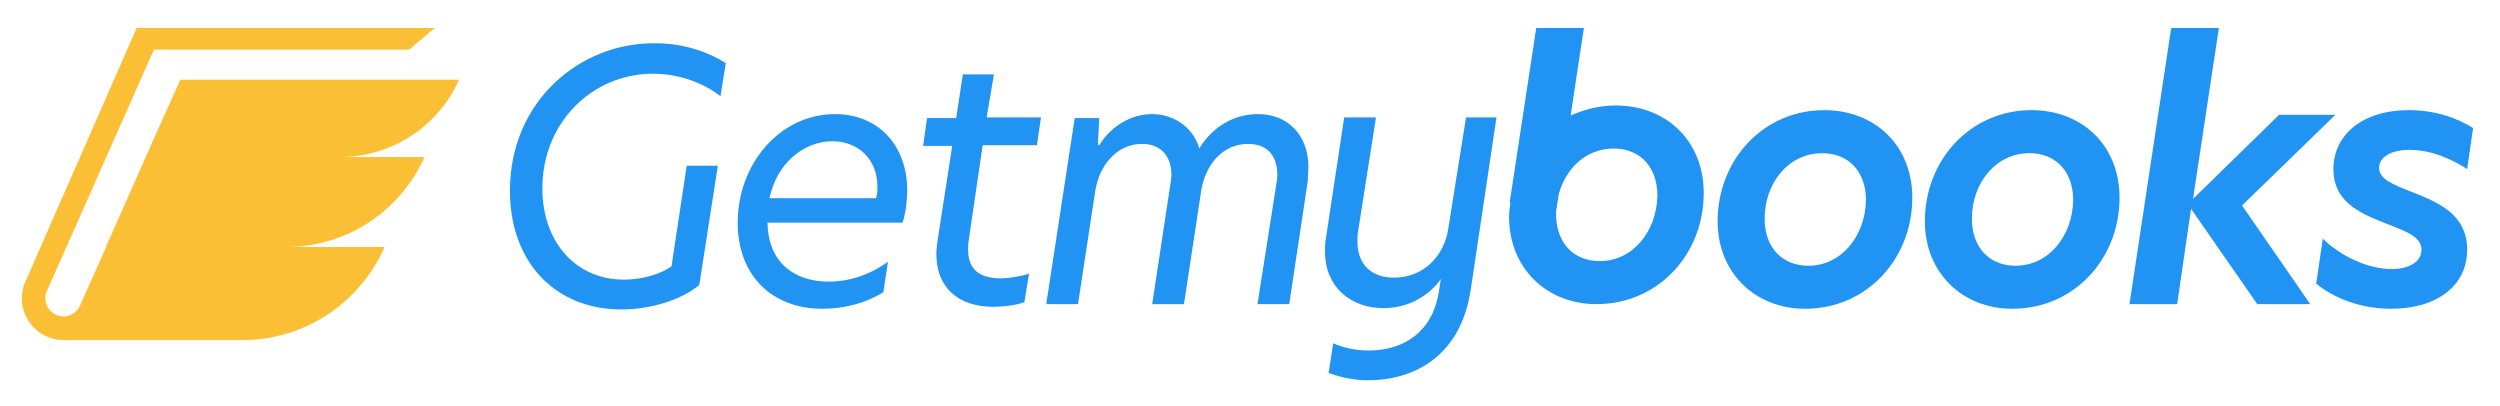
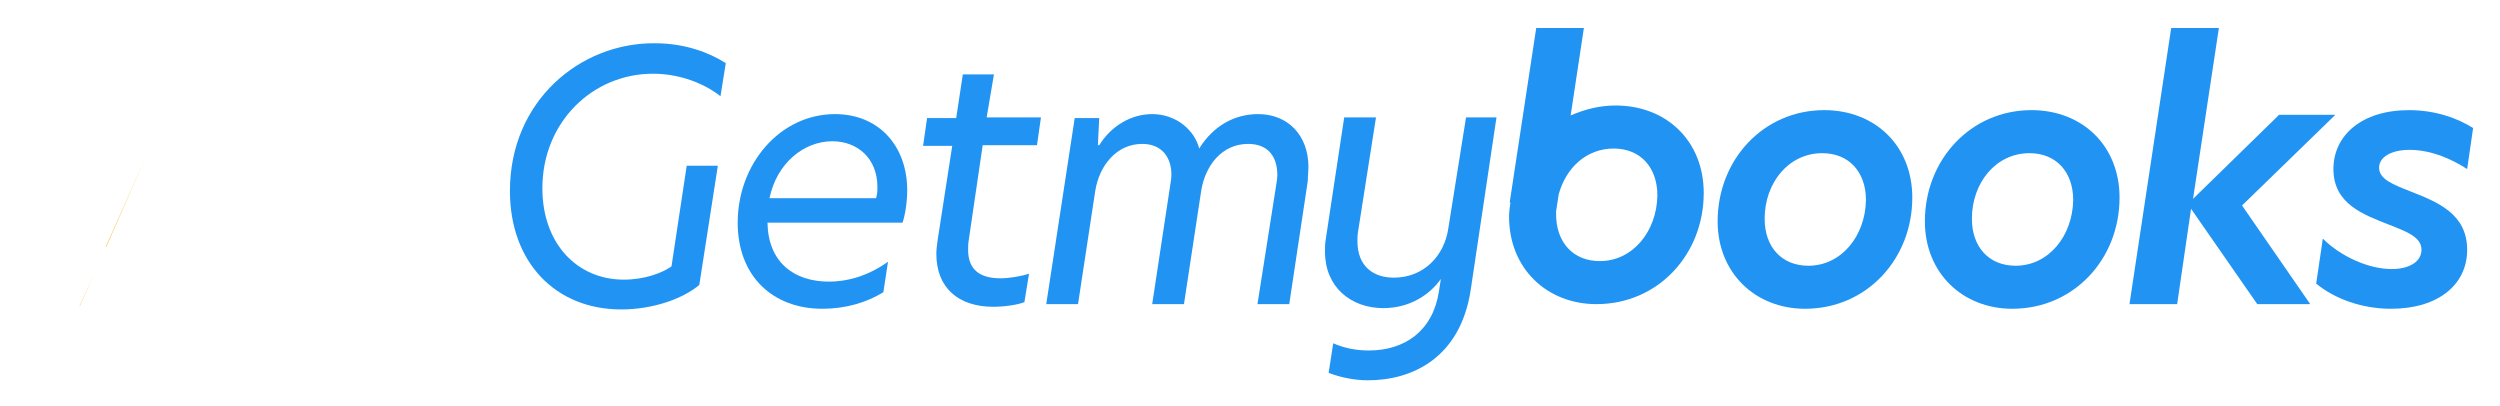
<svg xmlns="http://www.w3.org/2000/svg" width="474" height="77" viewBox="0 0 474 77" fill="none">
-   <path d="M64.409 29.782H80.469C75.889 40.131 65.627 46.827 54.292 46.827H72.932C68.178 57.553 57.655 64.482 45.972 64.482H12.345C8.025 64.627 4.373 61.264 4.141 56.945C4.083 55.669 4.315 54.452 4.808 53.408L25.912 5.315H82.412L77.6 9.402H29.188L8.895 55.176C8.112 56.945 8.953 58.945 10.722 59.728C12.316 60.394 14.2 59.786 15.041 58.191V58.133C15.157 58.075 15.157 57.959 15.215 57.901L17.882 51.872L20.143 46.827L27.622 29.782L29.217 26.187L34.203 15.113H87.05C83.049 24.013 74.266 29.782 64.409 29.782Z" fill="#FBBF35" />
  <path d="M27.622 29.782L20.143 46.827H20.027L27.622 29.782Z" fill="#FBBF35" />
  <path d="M17.882 51.843L15.215 57.872C15.157 57.93 15.157 58.046 15.041 58.104L17.882 51.843Z" fill="#FBBF35" />
  <path d="M96.683 36.197C96.683 49.755 105.345 58.669 117.773 58.669C123.799 58.669 129.448 56.66 132.587 54.024L136.102 31.427H130.201L127.314 50.509C125.556 51.764 122.167 53.02 118.275 53.02C109.362 53.02 102.834 46.115 102.834 35.695C102.834 23.141 112.375 13.977 123.799 13.977C128.946 13.977 133.591 15.86 136.604 18.245L137.608 11.969C134.47 9.96 129.825 8.202 124.175 8.202C109.99 8.077 96.683 19.124 96.683 36.197Z" fill="#2194F3" />
  <path d="M158.322 21.635C147.902 21.635 139.868 31.05 139.868 42.223C139.868 52.392 146.521 58.543 155.937 58.543C160.205 58.543 164.222 57.413 167.486 55.405L168.365 49.63C164.473 52.392 160.582 53.396 157.192 53.396C150.413 53.396 145.643 49.63 145.517 42.223H171.127C171.629 40.717 172.006 38.332 172.006 36.072C172.006 27.661 166.607 21.635 158.322 21.635ZM166.105 37.578H145.894C147.275 30.925 152.422 26.782 157.82 26.782C162.465 26.782 166.356 29.921 166.356 35.444C166.356 36.197 166.356 36.7 166.105 37.578Z" fill="#2194F3" />
  <path d="M188.451 14.103H182.551L181.295 22.388H175.772L175.018 27.661H180.542L177.78 45.487C177.655 46.366 177.529 47.37 177.529 48.123C177.529 54.526 181.672 58.166 188.325 58.166C190.459 58.166 192.97 57.79 194.226 57.288L195.104 51.89C193.598 52.392 191.338 52.768 189.706 52.768C185.94 52.768 183.555 51.262 183.555 47.37C183.555 46.743 183.555 46.24 183.68 45.487L186.317 27.535H196.611L197.364 22.263H187.07L188.451 14.103Z" fill="#2194F3" />
  <path d="M248.082 31.678C248.082 25.652 244.19 21.635 238.541 21.635C234.021 21.635 230.004 23.895 227.368 28.163C226.489 24.648 222.974 21.635 218.455 21.635C214.437 21.635 210.671 23.895 208.411 27.535H208.16L208.411 22.388H203.767L198.368 57.664H204.394L207.658 36.197C208.411 31.427 211.675 27.284 216.571 27.284C220.338 27.284 222.095 29.921 222.095 33.059C222.095 33.812 221.97 34.565 221.844 35.319L218.455 57.664H224.48L227.744 36.197C228.498 31.427 231.636 27.284 236.658 27.284C240.173 27.284 242.181 29.418 242.181 33.184C242.181 33.812 242.056 34.565 241.93 35.319L238.415 57.664H244.441L247.956 34.314C247.956 33.436 248.082 32.431 248.082 31.678Z" fill="#2194F3" />
  <path d="M306.331 20.003C303.193 20.003 300.431 20.756 297.795 21.886L300.305 5.315H291.267L286.245 38.331L286.371 38.457C286.245 39.336 286.12 40.215 286.12 41.093C286.12 50.885 293.275 57.664 302.691 57.664C314.366 57.664 323.028 48.249 323.028 36.574C323.028 26.782 315.998 20.003 306.331 20.003ZM303.318 49.504C298.297 49.504 295.033 45.989 295.033 40.591C295.033 40.466 295.033 40.215 295.033 40.089L295.535 36.825C296.916 31.803 300.808 28.163 305.955 28.163C310.976 28.163 314.24 31.678 314.24 37.076C314.115 43.855 309.595 49.504 303.318 49.504Z" fill="#2194F3" />
  <path d="M345.876 20.882C334.326 20.882 325.664 30.297 325.664 41.972C325.664 51.764 332.82 58.543 342.235 58.543C353.91 58.543 362.572 49.128 362.572 37.453C362.572 27.661 355.542 20.882 345.876 20.882ZM342.863 50.383C337.841 50.383 334.577 46.868 334.577 41.47C334.577 34.691 339.097 29.042 345.499 29.042C350.52 29.042 353.784 32.557 353.784 37.955C353.659 44.734 349.14 50.383 342.863 50.383Z" fill="#2194F3" />
  <path d="M385.169 20.882C373.62 20.882 364.958 30.297 364.958 41.972C364.958 51.764 372.113 58.543 381.529 58.543C393.204 58.543 401.866 49.128 401.866 37.453C401.866 27.661 394.836 20.882 385.169 20.882ZM382.156 50.383C377.135 50.383 373.871 46.868 373.871 41.47C373.871 34.691 378.39 29.042 384.793 29.042C389.814 29.042 393.078 32.557 393.078 37.955C392.953 44.734 388.433 50.383 382.156 50.383Z" fill="#2194F3" />
  <path d="M442.791 21.76H432.121L415.801 37.704L420.697 5.315H411.658L403.749 57.664H412.788L415.424 39.587L427.978 57.664H438.021L425.091 38.959L442.791 21.76Z" fill="#2194F3" />
  <path d="M456.852 28.414C461.245 28.414 465.263 30.423 467.773 32.055L468.903 24.271C465.89 22.388 461.748 20.882 456.726 20.882C447.813 20.882 442.415 25.652 442.415 32.055C442.415 38.708 448.19 40.717 452.96 42.6C456.475 43.981 459.111 44.985 459.111 47.37C459.111 49.504 456.977 51.011 453.462 51.011C449.068 51.011 443.796 48.626 440.406 45.236L439.151 53.773C442.666 56.66 447.813 58.543 453.337 58.543C462.375 58.543 467.773 53.898 467.773 47.37C467.773 40.591 462.25 38.331 457.103 36.323C453.588 34.942 451.077 33.938 451.077 31.803C451.077 29.795 453.337 28.414 456.852 28.414Z" fill="#2194F3" />
  <path fill-rule="evenodd" clip-rule="evenodd" d="M264.276 52.643C270.051 52.643 273.817 48.375 274.57 43.479L277.96 22.263H283.734L278.838 55.028C276.83 67.959 267.666 72.101 259.38 72.101C256.818 72.101 254.256 71.592 251.909 70.695L252.779 65.088C254.78 65.961 257.008 66.452 259.506 66.452C266.41 66.452 271.683 62.686 272.813 55.279L273.189 52.894C271.055 55.907 267.289 58.418 262.267 58.418C256.116 58.418 251.22 54.401 251.22 47.747V47.747C251.22 46.994 251.22 46.24 251.346 45.487L254.861 22.263H260.887L257.497 43.855C257.371 44.608 257.371 45.236 257.371 45.738C257.371 50.383 260.259 52.643 264.276 52.643Z" fill="#2194F3" />
</svg>